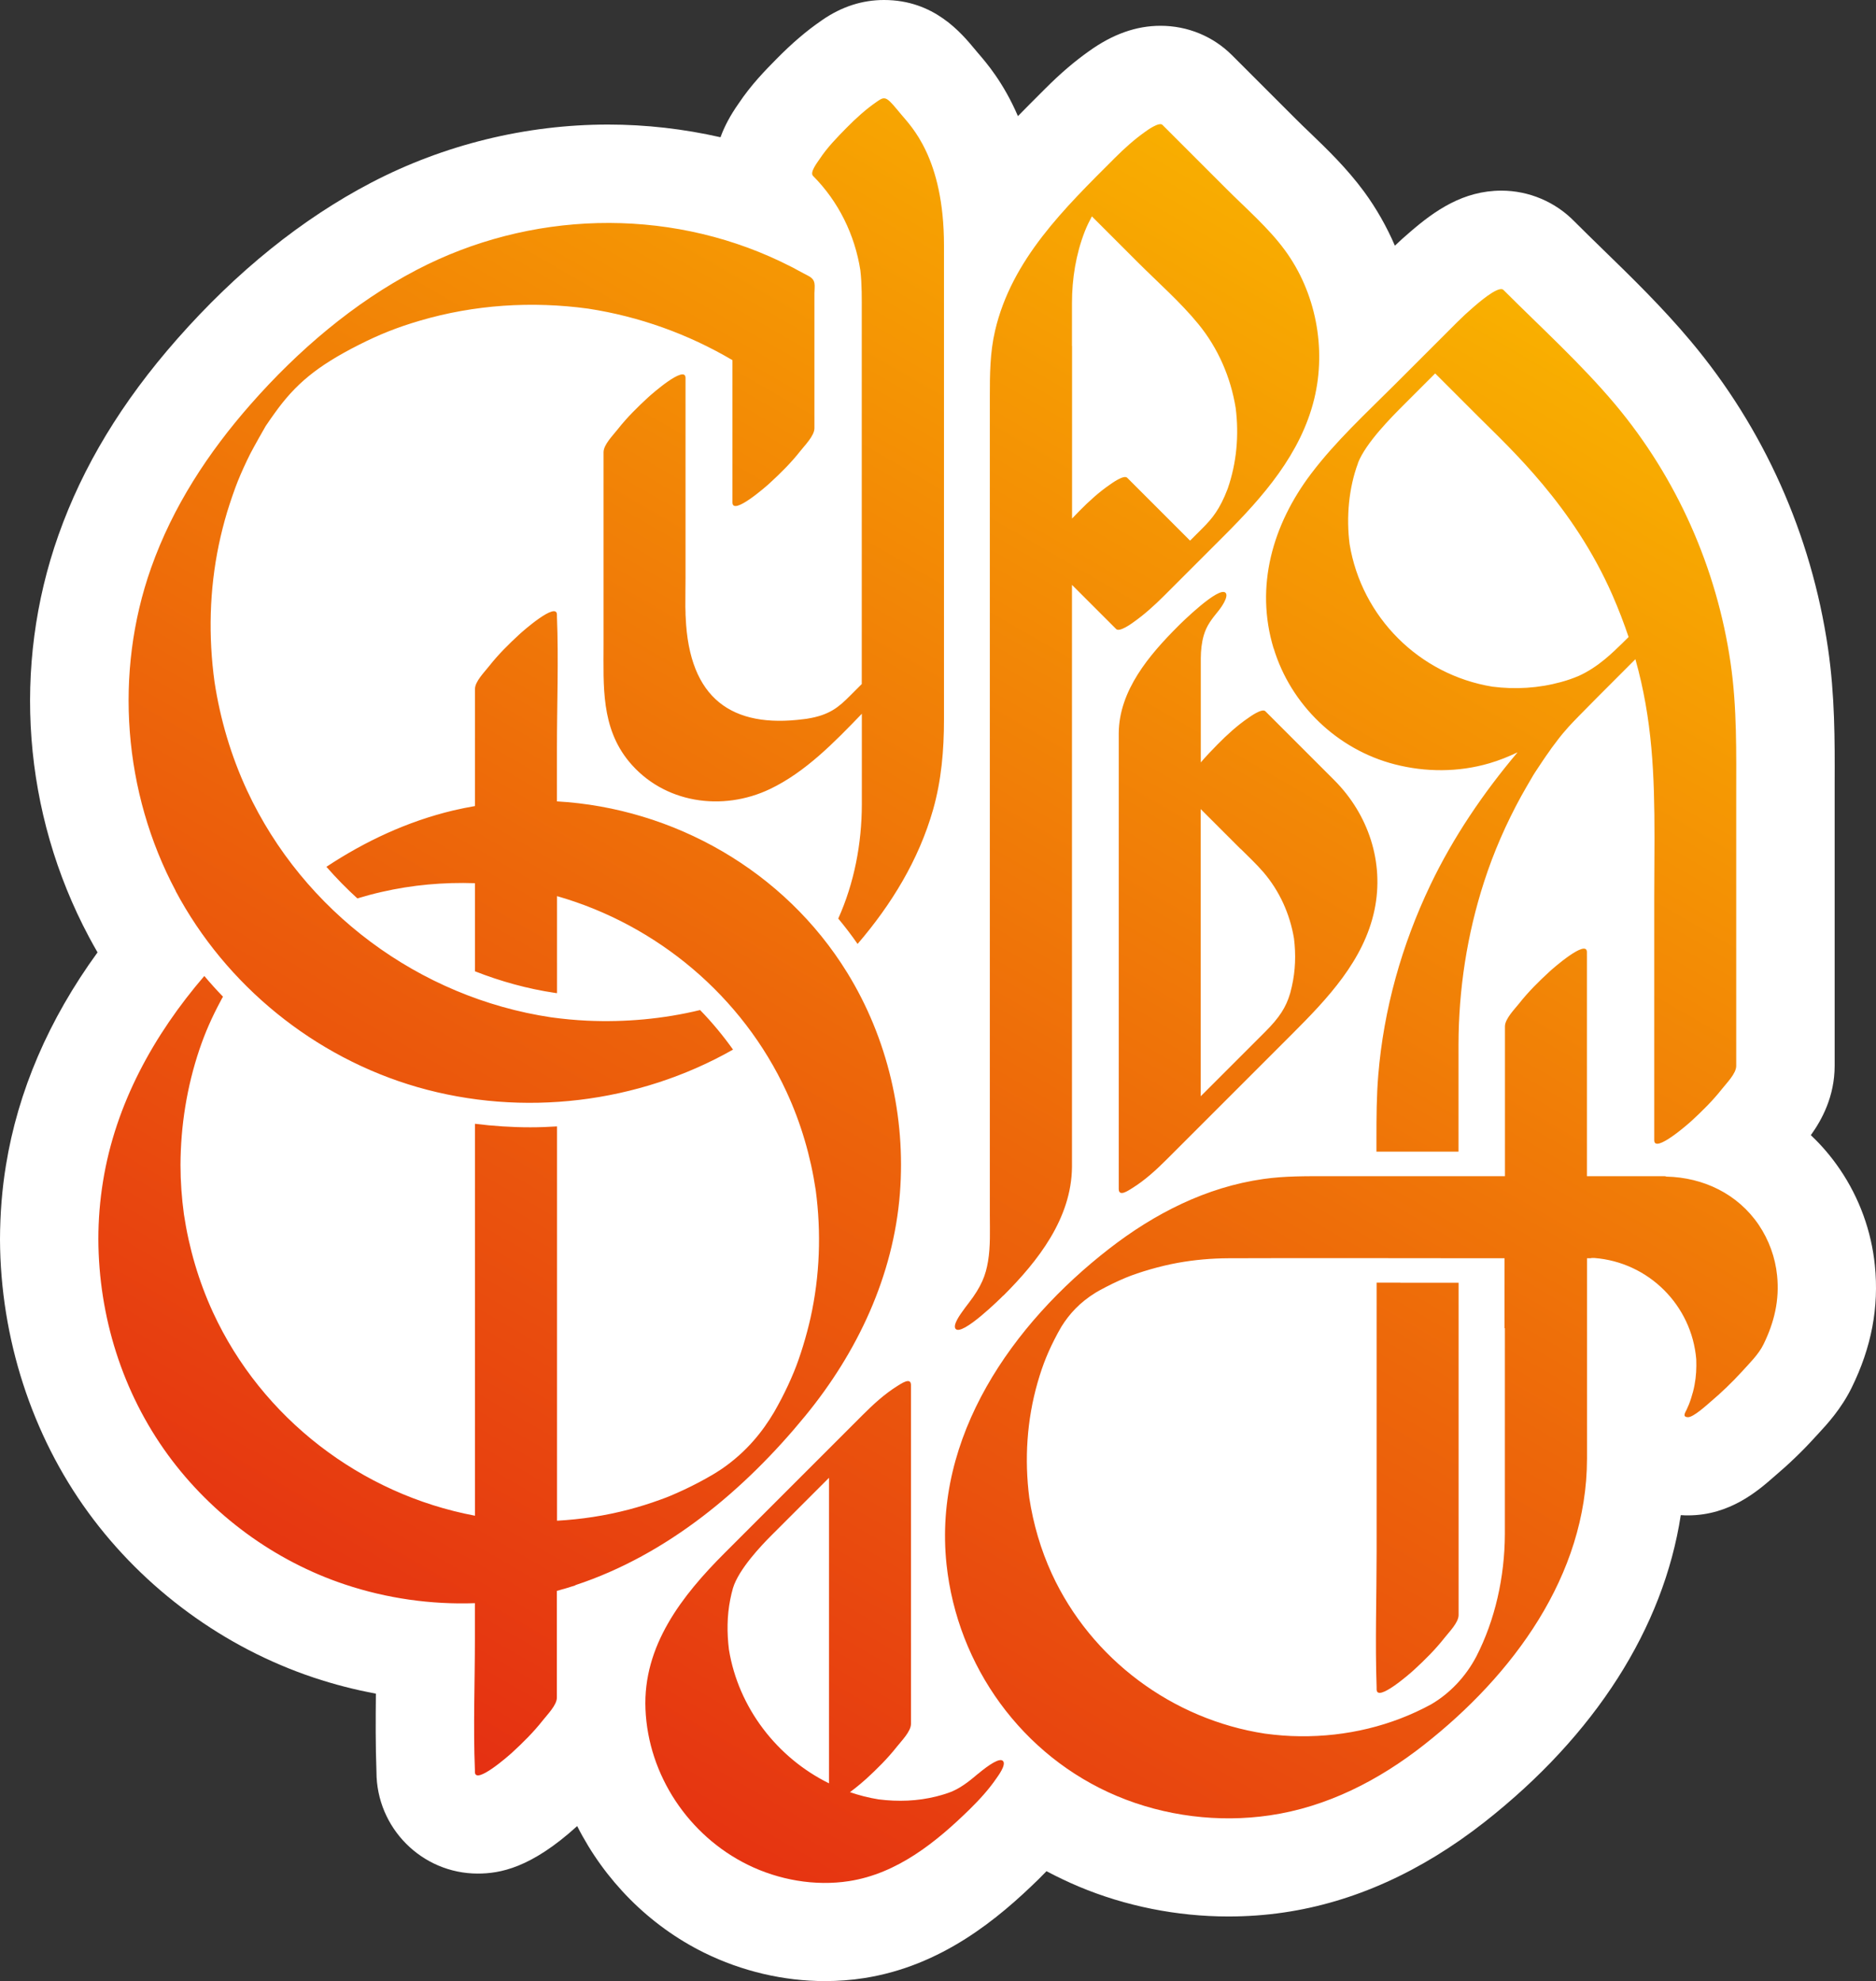
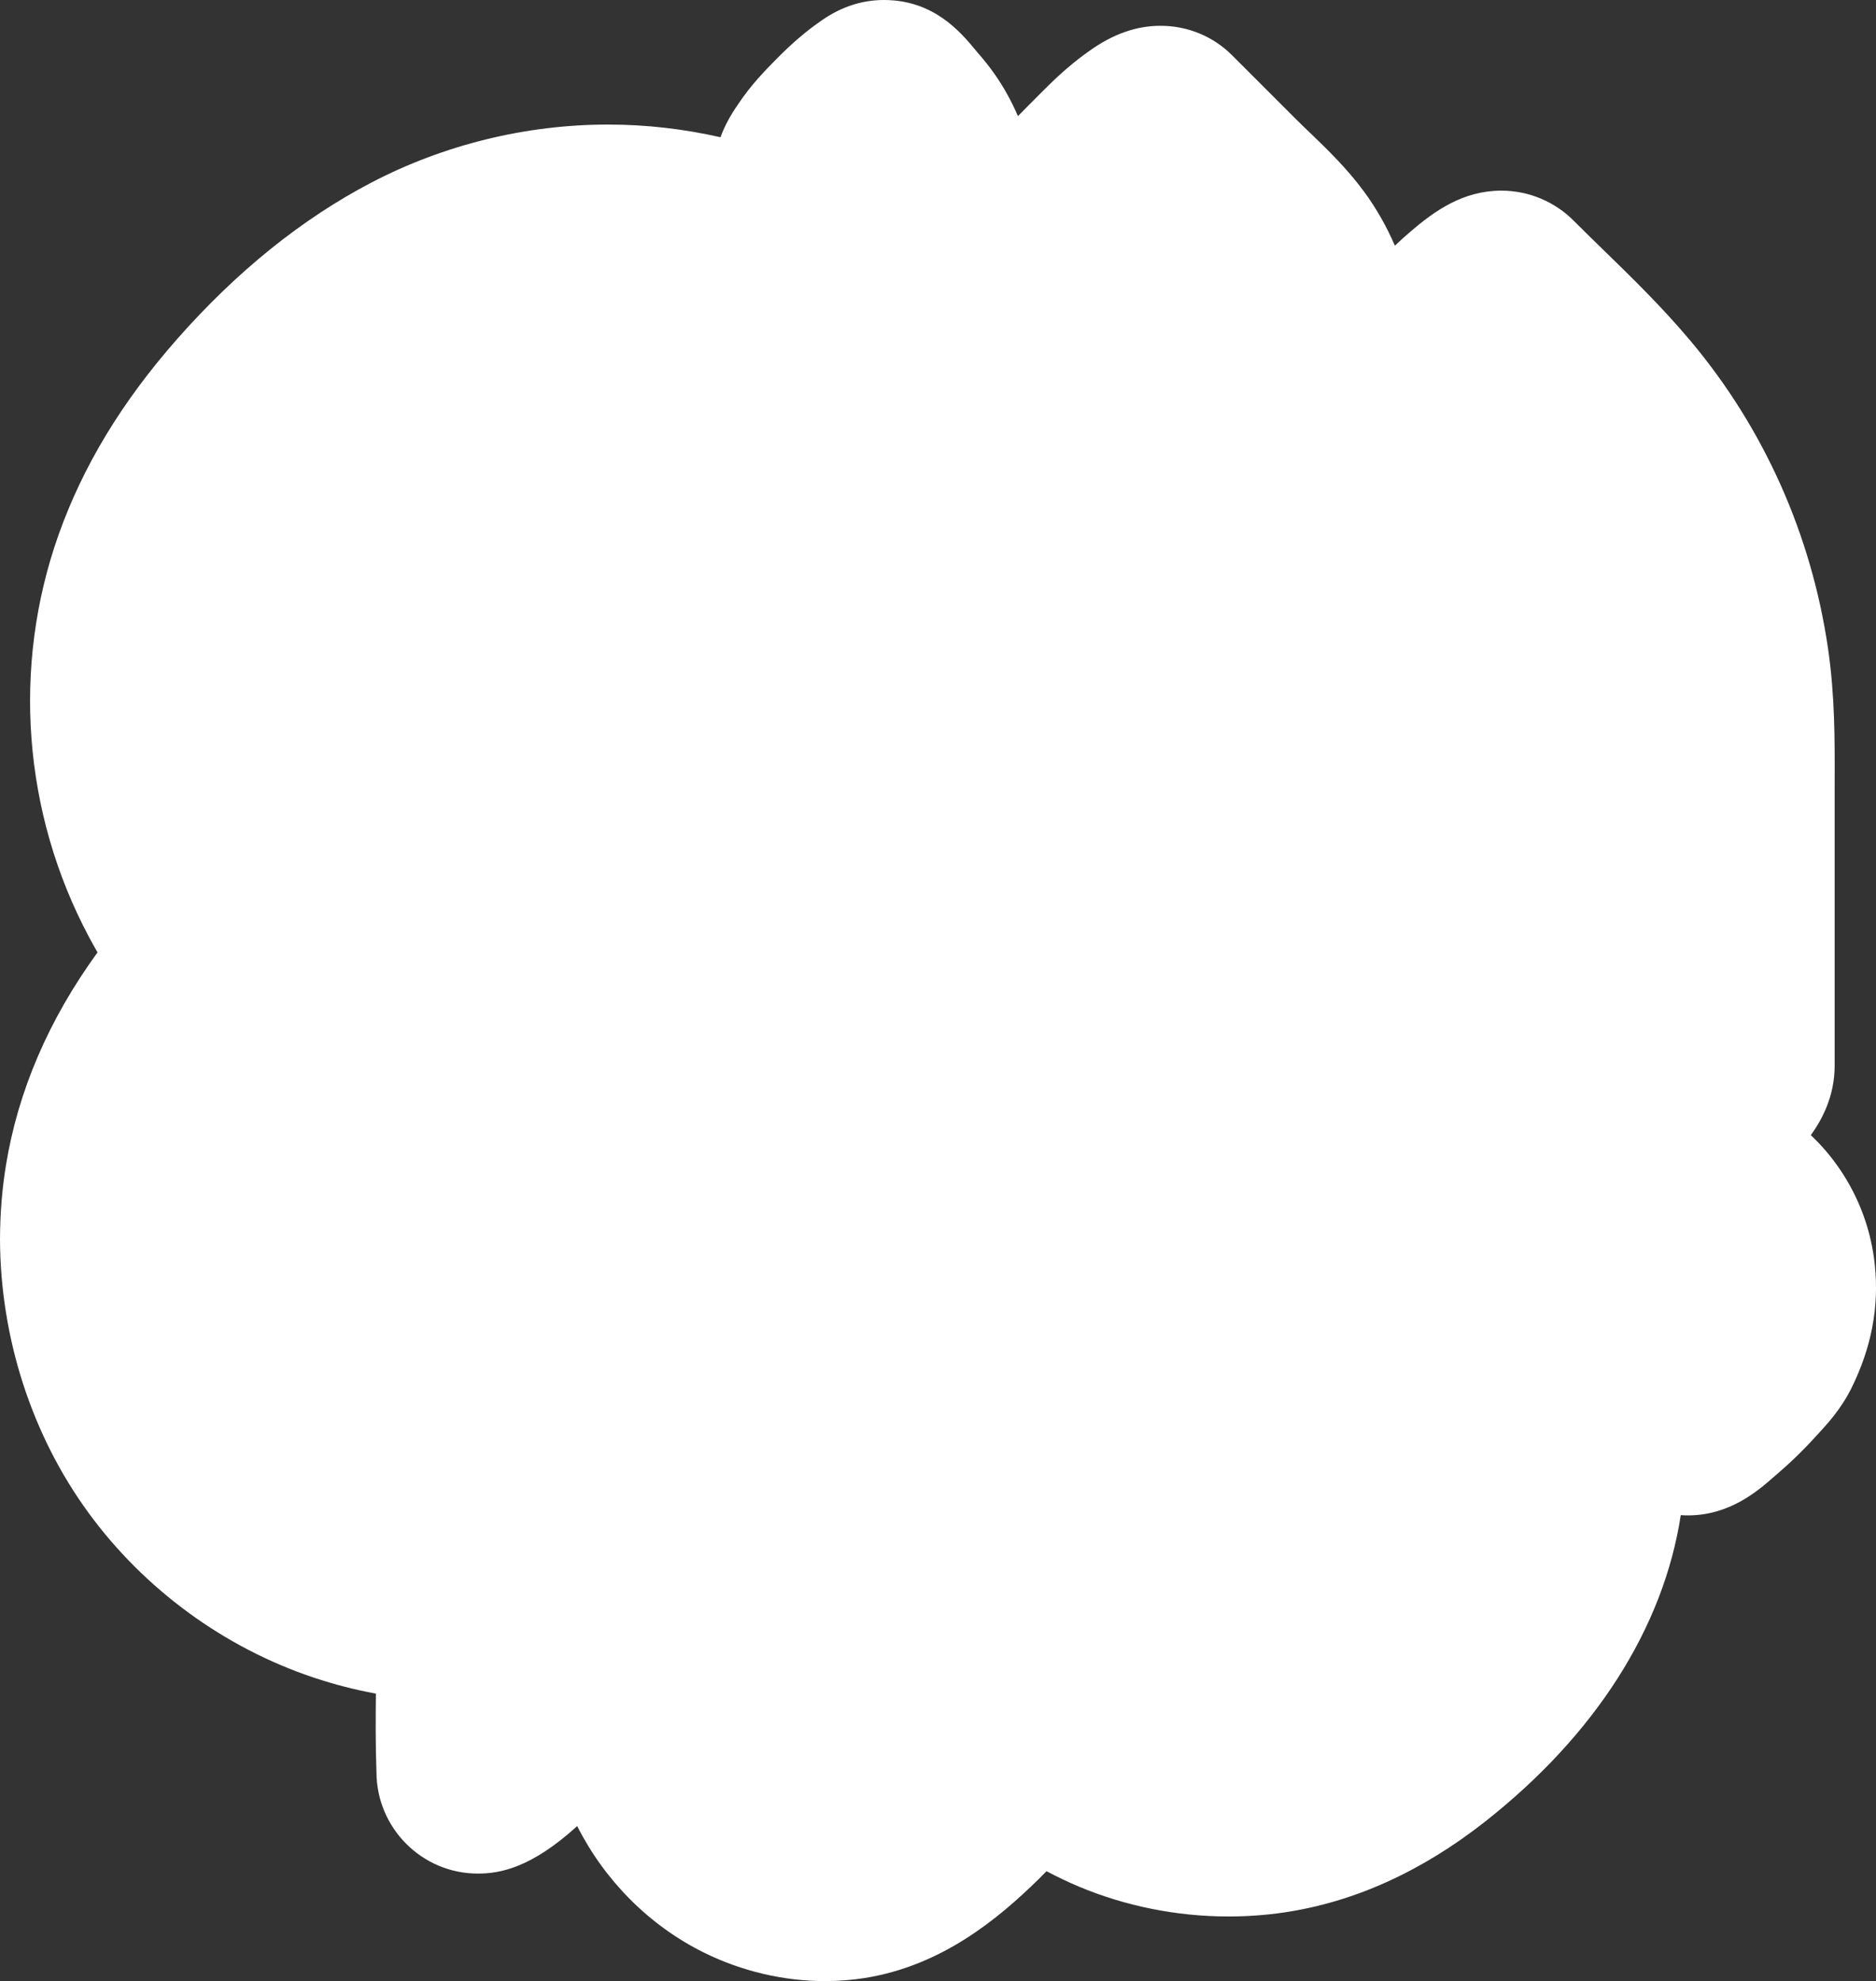
<svg xmlns="http://www.w3.org/2000/svg" id="_Слой_2" data-name="Слой 2" viewBox="0 0 229.08 241.92">
  <rect x="0" y="0" width="229.08" height="241.92" fill="#333333" stroke="none" />
  <defs>
    <style> .cls-1 { fill: url(#_Безымянный_градиент_141); } .cls-1, .cls-2 { stroke-width: 0px; } .cls-2 { fill: #fff; } </style>
    <linearGradient id="_Безымянный_градиент_141" data-name="Безымянный градиент 141" x1="168.43" y1="26.62" x2="58.53" y2="216.98" gradientUnits="userSpaceOnUse">
      <stop offset="0" stop-color="#f9b000" />
      <stop offset=".55" stop-color="#ed670a" />
      <stop offset="1" stop-color="#e53012" />
    </linearGradient>
  </defs>
  <g id="_Чёрный" data-name="Чёрный">
    <g>
      <path class="cls-2" d="m100.74,241.92c-5.05,0-10.15-1.2-14.74-3.46-6.76-3.33-12.19-8.88-15.52-15.47-5.65,5.14-9.45,5.8-12.14,5.8-6.82,0-12.37-5.57-12.37-12.42-.12-3.25-.1-6.44-.07-9.55-2.57-.48-5.1-1.13-7.59-1.96-10.93-3.65-20.7-10.8-27.52-20.15C3.88,175.24.05,163.4,0,151.37c.01-3.15.25-6.16.72-9.03,1.47-9.1,5.23-17.84,11.19-26.04-.36-.62-.71-1.26-1.05-1.89-8.05-15.11-9.41-33-3.72-49.07,2.98-8.41,7.72-16.25,14.51-23.96,7.26-8.24,15.22-14.65,23.67-19.07,8.88-4.64,18.89-7.1,28.94-7.1,4.62,0,9.23.53,13.72,1.55.47-1.3,1.19-2.67,2.2-4.1,1.55-2.33,3.32-4.12,4.62-5.44,1.9-1.93,3.7-3.47,5.5-4.7l.11-.08c2.37-1.63,4.88-2.44,7.54-2.44,6.11,0,9.41,3.99,11.19,6.14l.26.31c1.02,1.18,3.13,3.61,4.9,7.73.96-.98,1.9-1.92,2.81-2.83l.53-.53c1.88-1.88,3.58-3.33,5.35-4.58,2.87-2.06,5.74-3.09,8.72-3.09,3.31,0,6.42,1.28,8.74,3.6l7.8,7.8c.56.56,1.13,1.11,1.71,1.66,2.11,2.03,4.5,4.33,6.62,7.21,1.5,2.05,2.75,4.26,3.75,6.58.61-.58,1.22-1.13,1.83-1.65,3.05-2.64,6.52-5.07,11.18-5.07,3.36,0,6.59,1.38,8.9,3.75,1.15,1.15,2.32,2.29,3.49,3.43,3.58,3.48,7.28,7.09,10.71,11.18,8.95,10.66,14.75,23.64,16.78,37.54.84,5.76.83,11.19.81,16.44v34.52c0,3.76-1.57,6.62-2.91,8.48,1.33,1.25,2.52,2.65,3.57,4.2,2.36,3.48,3.83,7.52,4.25,11.7.52,5.11-.41,10.01-2.84,14.95-1.28,2.59-2.98,4.43-4.1,5.64l-.39.42c-1.49,1.65-3.19,3.28-5.03,4.84-1.88,1.64-5.33,4.68-10.46,4.68h0c-.21,0-.45,0-.66-.02-.07,0-.14,0-.22-.01-2.11,13.76-10.45,26.87-23.99,37.5-7.73,6.06-15.96,9.77-24.47,11.02-2.23.33-4.52.49-6.79.49-6.25,0-12.56-1.26-18.25-3.65-1.35-.57-2.67-1.2-3.95-1.88-.31.32-.63.64-.96.97-4.95,4.85-11.84,10.6-21.29,12.08-1.57.25-3.19.37-4.81.37h0Z" />
-       <path class="cls-1" d="m119.43,216.6s0,0,0,0c0,0-.02.02-.03.03,0,0-.02.02-.03.02-.51.42-1.74,1.53-3.13,2.12-.55.22-1.09.39-1.86.59-2.32.59-4.72.67-7.09.37-1.2-.19-2.36-.49-3.5-.88.96-.71,1.85-1.5,1.99-1.63,1.32-1.21,2.61-2.49,3.72-3.9.55-.7,1.74-1.88,1.74-2.81v-41.37c0-1.03-1.22-.16-1.66.11-1.56.97-2.94,2.24-4.24,3.54-5.62,5.62-11.23,11.23-16.85,16.85-5.22,5.22-9.99,11.33-9.67,19.07.33,8.06,5.26,15.44,12.48,19,3.78,1.86,8.21,2.65,12.39,2,5.88-.92,10.62-4.75,14.75-8.8,1.15-1.13,2.33-2.42,3.24-3.76.15-.22,1.19-1.59.82-2.08-.37-.5-1.75.44-3.07,1.54Zm-18.2-2.19v3.36c-6.33-3.12-11.07-9.23-12.22-16.34-.25-2.04-.24-4.09.16-6.11.09-.46.2-.93.33-1.38.7-2.32,3.49-5.24,4.72-6.47,2.34-2.34,4.67-4.67,7.01-7.01v33.95Zm69.76-57.77c2.37,0,4.75,0,7.12,0v40.58c0,.93-1.19,2.1-1.74,2.81-1.11,1.41-2.4,2.69-3.72,3.9-.32.3-4.55,4.04-4.55,2.36,0-.09,0-.17,0-.26-.19-5.51,0-11.06,0-16.57v-32.83c.97,0,1.93,0,2.9,0Zm-15.46-77.47c2.09,6.9,7.78,12.36,14.76,14.16,3.79.98,7.81.98,11.57-.12,1.2-.35,2.34-.81,3.45-1.34-4.18,4.96-7.85,10.35-10.65,16.21-3.48,7.29-5.7,15.16-6.36,23.22-.21,2.55-.22,5.1-.22,7.65v1.68h10.02v-8.36c0-1.56,0-3.13,0-4.69.01-6.75,1.04-13.46,3.12-19.89,1.17-3.63,2.7-7.12,4.53-10.46.45-.82.93-1.62,1.4-2.43.02-.03.02-.04.03-.06.11-.17.22-.34.33-.52.29-.45.59-.9.89-1.34.26-.39.53-.77.8-1.15.19-.27.31-.47.7-.96.16-.2.53-.77,1.62-1.99.95-1.07,5.8-5.9,7.49-7.59l.69-.69c2.08,7.4,2.33,14.14,2.33,21.74,0,.1,0,.2,0,.3,0,.02,0,.04,0,.06,0,.01,0,.02,0,.04,0,2.34-.03,4.68-.03,7.01v29.59c0,1.67,4.23-2.06,4.55-2.36,1.32-1.21,2.61-2.49,3.72-3.9.55-.7,1.74-1.88,1.74-2.81v-32.75c0-5.51.11-11-.69-16.48-1.69-11.59-6.56-22.58-14.09-31.56-4.16-4.95-9.04-9.37-13.61-13.94-.43-.57-2.2.76-3.68,2.05-.69.59-1.36,1.21-1.98,1.83-.09.09-.16.16-.18.18-2.48,2.48-4.97,4.97-7.45,7.45-3.51,3.51-7.24,6.94-10.24,10.91-4.68,6.19-6.87,13.73-4.57,21.32Zm10.29-22.63c.96-2.46,4.07-5.58,5.68-7.19h0c1.25-1.25,2.5-2.5,3.75-3.75,0,0,1.67,1.67,5.41,5.41,3.74,3.74,11.48,10.79,16.24,21.67.77,1.76,1.41,3.45,1.97,5.11-.34.33-.57.55-.61.6l-.16.16c-1.13,1.09-2.9,2.89-5.3,3.98-.68.29-1.35.53-2.19.76-2.73.75-5.58.92-8.38.56-8.93-1.46-15.96-8.49-17.43-17.41-.42-3.3-.1-6.86,1.03-9.89Zm51.18,99.2c-.22-2.2-1-4.33-2.24-6.17-2.57-3.79-6.77-5.79-11.28-5.89-.06-.03-.14-.05-.23-.05h-9.47v-27.36c0-1.67-4.23,2.06-4.55,2.36-1.32,1.21-2.61,2.49-3.72,3.9-.55.7-1.74,1.88-1.74,2.81v18.29h-21.67c-2.61,0-5.21-.03-7.81.34-7,.99-13.31,4.22-18.84,8.51-11.83,9.18-21.52,22.95-19.87,38.54,1.32,12.44,9.24,23.44,20.83,28.31,5.83,2.45,12.4,3.27,18.65,2.35,6.98-1.02,13.3-4.27,18.8-8.59,10.84-8.5,19.91-20.68,19.93-34.95,0-5.17,0-10.35,0-15.52v-8.97h.4c.06,0,.12-.02.18-.03.11,0,.22,0,.33,0,6.61.52,11.88,5.77,12.43,12.37.04,1.05-.01,2.1-.21,3.14-.1.54-.24,1.07-.41,1.59-.08.26-.17.51-.27.77-.03.07-.36.81-.21.5-.25.52-.64,1.03.07,1.07.67.04,2.37-1.54,2.72-1.83,1.37-1.16,2.68-2.41,3.89-3.74.91-1.01,2.01-2.07,2.62-3.3,1.33-2.71,1.98-5.43,1.67-8.45Zm-33.24,6.45v21.15c0,1.33,0,2.66,0,3.99-.02,5.26-1.2,10.51-3.49,14.96-1.28,2.44-3.23,4.51-5.54,5.85-4.81,2.61-10.29,3.94-15.98,3.88-1.44-.01-2.87-.13-4.29-.32-11.31-1.73-21.22-9.11-26.02-19.52-1.35-2.94-2.26-6.06-2.75-9.26-.61-4.71-.3-9.52,1.01-14.09.65-2.26,1.33-3.92,2.46-6.03.15-.28.31-.56.47-.83.93-1.48,2.19-2.91,4.16-4.12.19-.11.36-.21.43-.25,1.06-.58,2.15-1.12,3.26-1.58,1.67-.69,4.23-1.43,6.34-1.81,2.05-.37,4.12-.55,6.2-.56,10.47-.04,20.93,0,31.4,0h2.3v8.54Zm-61.23-3.98c4.24-4.24,8.3-9.42,8.37-15.69,0-.36,0-.72,0-1.09v-70.01c1.8,1.8,3.6,3.6,5.4,5.4.41.41,1.96-.73,2.08-.82,1.35-.95,2.59-2.07,3.76-3.24,2.44-2.44,4.88-4.88,7.32-7.32,4.77-4.77,9.38-10.01,11.02-16.72,1.51-6.2.19-13.04-3.59-18.18-2.02-2.75-4.74-5.08-7.14-7.49-2.6-2.6-5.2-5.2-7.8-7.8-.41-.41-1.96.73-2.08.82-1.35.95-2.59,2.07-3.76,3.24-6.1,6.1-12.57,12.36-14.6,21.07-.63,2.69-.64,5.37-.64,8.1v99.92c0,1.86.09,3.78-.22,5.62-.28,1.69-.79,3.06-2.37,5.11h0c-.27.35-.54.7-.78,1.05-.15.22-1.19,1.59-.82,2.08.75,1,5.63-3.84,5.84-4.06Zm8.37-115.95c0-1.75,0-3.5,0-5.26,0-2.97.48-5.95,1.56-8.73.25-.64.55-1.25.87-1.85,1.89,1.89,3.77,3.77,5.66,5.66,2.45,2.45,5.15,4.81,7.35,7.5,2.41,2.95,3.94,6.49,4.55,10.24.42,3.31.12,6.71-.98,9.87-.97,2.55-1.93,3.66-3.02,4.76l-1.57,1.57c-2.56-2.56-5.12-5.12-7.68-7.68-.41-.41-1.96.74-2.08.82-1.34.91-2.63,2.09-3.76,3.24-.3.3-.59.61-.89.92v-21.07Zm15.73,38.78c0-.23,0-.45,0-.68.01-.94.1-1.87.36-2.77.36-1.23.97-1.98,1.87-3.09.17-.21,1.19-1.59.82-2.08-.75-1-5.63,3.84-5.84,4.06-3.5,3.5-7.19,7.83-7.23,13.05,0,.84,0,1.68,0,2.53v53.13c0,1.03,1.22.16,1.66-.11,1.56-.97,2.94-2.24,4.24-3.54,5.09-5.09,10.17-10.17,15.26-15.26,4.31-4.31,8.78-9,10.07-15.16,1.22-5.83-.76-11.7-4.92-15.86-2.8-2.8-5.61-5.61-8.41-8.41-.41-.41-1.96.74-2.08.82-1.34.91-2.63,2.09-3.76,3.24-.69.7-1.39,1.43-2.04,2.19v-12.07Zm4.87,22.62c.93.93,1.91,1.84,2.77,2.84,1.98,2.31,3.24,5.11,3.74,8.1.24,1.95.18,3.92-.26,5.85-.05.24-.11.47-.17.7-.02.06-.03.12-.05.18-.49,1.66-1.29,2.92-3.03,4.66h0c-2.63,2.63-5.25,5.25-7.88,7.88v-35.07c1.62,1.62,3.25,3.25,4.87,4.87Zm-130.05,5.12c-6.39-12-7.54-26.61-3-39.43,2.65-7.49,6.97-14.09,12.2-20.03,5.71-6.49,12.53-12.34,20.22-16.36,13.76-7.19,30.39-7.72,44.46-1.02.95.45,1.88.93,2.79,1.44.61.34,1.2.5,1.33,1.19.07.38,0,.84,0,1.23,0,2.04,0,4.08,0,6.12,0,3.46,0,6.91,0,10.37,0,.93-1.19,2.1-1.74,2.81-1.11,1.41-2.4,2.69-3.72,3.9-.32.3-4.55,4.04-4.55,2.36,0-5.79,0-11.59,0-17.38-5.43-3.2-11.38-5.33-17.61-6.29-6.87-.94-13.9-.49-20.56,1.47-2.76.81-4.92,1.67-7.45,2.95-5.16,2.61-7.76,4.82-10.25,8.3-.38.54-.77,1.07-1.13,1.62-.13.2-1.57,2.77-1.88,3.38-.55,1.1-1.07,2.23-1.53,3.37-.36.89-.93,2.55-1.3,3.76-.39,1.31-.73,2.64-1.01,3.98-1.15,5.51-1.29,11.2-.52,16.78.7,4.57,2.02,9.03,3.97,13.23,6.88,14.79,21.02,25.29,37.13,27.7,1.47.2,2.94.34,4.41.41,4.6.21,9.28-.21,13.78-1.3,1.46,1.5,2.8,3.12,4.02,4.83-11.56,6.57-25.69,8.28-38.54,4.58-12.58-3.63-23.38-12.41-29.53-23.96ZM99.28,21.48c-.44-.44.58-1.71.82-2.08.91-1.38,2.09-2.59,3.24-3.76,1.13-1.15,2.42-2.33,3.76-3.24.02-.01.09-.06.18-.12.89-.61,1.14-.26,2.76,1.69,1.18,1.43,5.23,5.3,5.23,16v57.9c0,3.72-.31,7.4-1.33,11-1.75,6.14-5.09,11.59-9.22,16.4-.74-1.07-1.53-2.1-2.36-3.1,1.95-4.34,2.87-9.14,2.88-13.94,0-1.56,0-3.11,0-4.67v-6.4c-3.37,3.5-6.89,7.12-11.19,9.18-5.84,2.8-13.02,1.77-17.25-3.35-3.42-4.16-3.1-9.22-3.1-14.27v-23.5c0-.93,1.19-2.1,1.74-2.81,1.11-1.41,2.4-2.69,3.72-3.9.32-.3,4.55-4.04,4.55-2.36v24.41c0,1.18-.03,2.37-.02,3.56,0,0,0,0,0,0,0,.23.02.44.02.66,0,.2,0,.4.02.59.41,9.99,5.68,13.58,14.4,12.45.02,0,.28-.03.39-.05,2.81-.44,3.91-1.44,5.31-2.84,0,0,0,0,0,0,.47-.47.94-.93,1.4-1.4v-45.3c0-1.75.03-3.48-.17-5.22-.68-4.35-2.67-8.41-5.79-11.54Zm-29.03,172.12c-.74.25-1.5.46-2.25.67v13.03c0,.93-1.19,2.1-1.74,2.81-1.11,1.41-2.4,2.69-3.72,3.9-.32.3-4.55,4.04-4.55,2.36,0-.07,0-.15,0-.22-.21-5.33,0-10.71,0-16.04v-4.34c-5.36.19-10.76-.58-15.86-2.28-8.63-2.88-16.26-8.49-21.63-15.84-5.56-7.63-8.45-16.9-8.49-26.32,0-2.37.19-4.73.57-7.07,1.52-9.44,6.2-17.9,12.37-25.08.73.87,1.49,1.71,2.28,2.53-.09.16-.19.32-.27.49-1.11,2.07-1.92,3.92-2.61,5.96-1.53,4.54-2.29,9.3-2.31,14.1,0,2.02.15,4.03.42,6.03.62,4.13,1.8,8.17,3.55,11.97,5.96,12.92,18.07,22.21,31.99,24.83v-47.86c2.23.28,4.48.43,6.75.43h0c1.1,0,2.19-.04,3.27-.11v48.15c2.95-.16,5.89-.61,8.76-1.36,1.29-.34,2.57-.74,3.83-1.2.63-.23.83-.3,1.3-.5.56-.24,1.11-.48,1.66-.74,1.17-.55,2.31-1.15,3.42-1.8.36-.21.74-.46,1.11-.7,3.12-2.13,5.06-4.66,6.41-6.93.31-.55.62-1.1.91-1.66.56-1.08,1.07-2.17,1.53-3.29.74-1.78,1.54-4.41,2.03-6.61,1.13-5.11,1.32-10.38.63-15.57-.62-4.15-1.8-8.19-3.56-12-5.39-11.68-15.8-20.41-28.03-23.91v11.85c-.08-.01-.16-.02-.24-.03-3.37-.5-6.64-1.41-9.78-2.64v-10.76c-3.83-.13-7.66.21-11.4,1.07-1.02.23-2,.5-2.96.79-1.33-1.21-2.59-2.5-3.78-3.86,4.72-3.12,9.88-5.54,15.48-6.88.88-.21,1.77-.38,2.66-.54v-14.29c0-.93,1.19-2.1,1.74-2.81,1.11-1.41,2.4-2.69,3.72-3.9.32-.3,4.55-4.04,4.55-2.36,0,.07,0,.15,0,.22.21,5.33,0,10.71,0,16.04v6.53c14.24.82,27.77,8.46,35.44,20.91,4.94,8.01,7.17,17.58,6.44,26.95-.79,10.08-5.18,19.4-11.54,27.16-7.4,9.04-16.86,16.99-28.09,20.69Z" />
    </g>
  </g>
</svg>